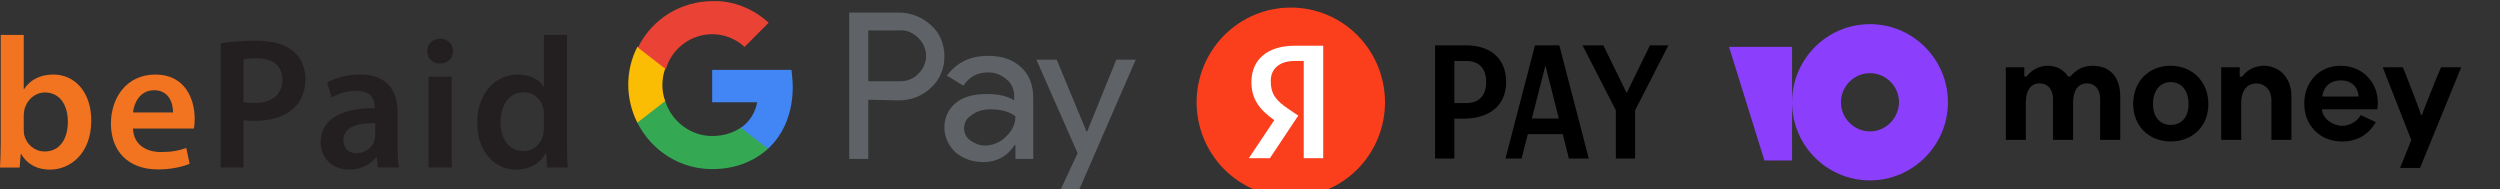
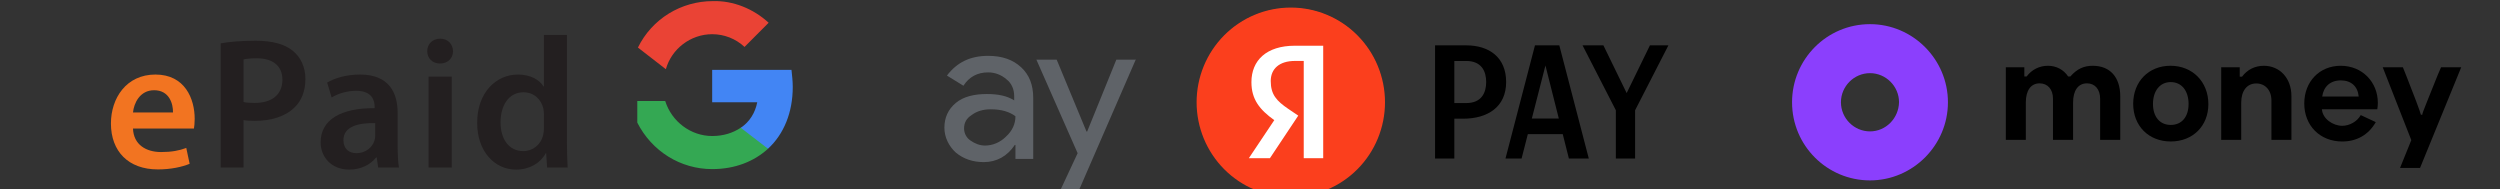
<svg xmlns="http://www.w3.org/2000/svg" width="330" height="25" viewBox="0 0 330 25" fill="none">
  <rect x="0" y="0" width="330" height="25" fill="#333333" stroke="none" />
-   <path d="M3.134 17.161C3.134 17.407 3.159 17.654 3.209 17.876C3.529 19.084 4.59 19.996 5.898 19.996C7.799 19.996 8.958 18.468 8.958 16.051C8.958 13.932 7.947 12.206 5.923 12.206C4.69 12.206 3.578 13.093 3.233 14.425C3.184 14.647 3.134 14.918 3.134 15.214V17.161ZM0 22.116C0.05 21.303 0.099 19.972 0.099 18.739V4.613H3.134V11.762H3.184C3.924 10.603 5.232 9.839 7.033 9.839C9.97 9.839 12.068 12.28 12.044 15.929C12.044 20.243 9.304 22.388 6.589 22.388C5.034 22.388 3.653 21.796 2.789 20.317H2.739L2.591 22.116H0Z" fill="#F27421" />
  <path d="M22.835 14.844C22.861 13.734 22.367 11.91 20.343 11.91C18.467 11.91 17.678 13.61 17.555 14.844H22.835ZM17.555 16.963C17.629 19.133 19.331 20.07 21.256 20.07C22.663 20.07 23.675 19.873 24.588 19.528L25.032 21.623C23.995 22.042 22.564 22.362 20.836 22.362C16.937 22.362 14.643 19.971 14.643 16.298C14.643 12.969 16.666 9.839 20.516 9.839C24.415 9.839 25.698 13.044 25.698 15.681C25.698 16.248 25.648 16.692 25.6 16.963H17.555Z" fill="#F27421" />
  <path d="M32.145 13.463C32.515 13.562 33.009 13.586 33.626 13.586C35.897 13.586 37.279 12.477 37.279 10.529C37.279 8.681 35.995 7.694 33.898 7.694C33.059 7.694 32.466 7.768 32.145 7.842V13.463ZM29.134 5.722C30.221 5.525 31.727 5.377 33.774 5.377C35.995 5.377 37.624 5.845 38.685 6.733C39.672 7.546 40.314 8.853 40.314 10.406C40.314 11.984 39.82 13.291 38.882 14.178C37.673 15.386 35.773 15.953 33.626 15.953C33.059 15.953 32.54 15.929 32.145 15.855V22.116H29.134V5.722Z" fill="#231F20" />
  <path d="M49.527 16.249C47.38 16.2 45.332 16.668 45.332 18.492C45.332 19.676 46.097 20.219 47.059 20.219C48.269 20.219 49.157 19.43 49.428 18.566C49.502 18.344 49.527 18.098 49.527 17.901V16.249ZM49.922 22.116L49.725 20.785H49.65C48.91 21.721 47.651 22.388 46.097 22.388C43.679 22.388 42.321 20.637 42.321 18.813C42.321 15.781 45.011 14.252 49.453 14.277V14.079C49.453 13.291 49.132 11.984 47.009 11.984C45.826 11.984 44.592 12.354 43.777 12.871L43.185 10.9C44.073 10.357 45.628 9.839 47.528 9.839C51.378 9.839 52.489 12.28 52.489 14.893V19.232C52.489 20.317 52.538 21.377 52.661 22.116H49.922Z" fill="#231F20" />
  <path d="M56.568 10.111H59.627V22.116H56.568V10.111ZM59.801 6.757C59.801 7.67 59.134 8.385 58.073 8.385C57.062 8.385 56.394 7.67 56.394 6.757C56.394 5.821 57.086 5.106 58.098 5.106C59.134 5.106 59.775 5.821 59.801 6.757Z" fill="#231F20" />
  <path d="M71.798 15.114C71.798 14.868 71.772 14.573 71.724 14.326C71.452 13.143 70.49 12.181 69.107 12.181C67.158 12.181 66.072 13.907 66.072 16.15C66.072 18.344 67.158 19.947 69.083 19.947C70.317 19.947 71.403 19.108 71.698 17.802C71.772 17.531 71.798 17.235 71.798 16.914V15.114ZM74.833 4.613V18.739C74.833 19.972 74.882 21.303 74.931 22.116H72.217L72.093 20.219H72.044C71.328 21.549 69.873 22.388 68.121 22.388C65.258 22.388 62.987 19.947 62.987 16.249C62.963 12.23 65.48 9.839 68.367 9.839C70.021 9.839 71.205 10.529 71.748 11.417H71.798V4.613H74.833Z" fill="#231F20" />
-   <path d="M114.61 13.166V20.977H112.097V1.66H118.63C120.221 1.66 121.728 2.248 122.901 3.339C124.073 4.347 124.66 5.859 124.66 7.455C124.66 9.051 124.073 10.479 122.901 11.57C121.728 12.662 120.305 13.25 118.63 13.25L114.61 13.166ZM114.61 4.011V10.73H118.797C119.718 10.73 120.64 10.395 121.226 9.723C122.566 8.463 122.566 6.363 121.31 5.103L121.226 5.019C120.556 4.347 119.718 3.927 118.797 4.011H114.61Z" fill="#5F6368" />
  <path d="M130.438 7.372C132.281 7.372 133.705 7.876 134.793 8.883C135.882 9.891 136.385 11.235 136.385 12.915V20.978H134.04V19.13H133.956C132.951 20.642 131.527 21.398 129.852 21.398C128.428 21.398 127.172 20.978 126.167 20.138C125.246 19.298 124.66 18.122 124.66 16.862C124.66 15.519 125.162 14.427 126.167 13.587C127.172 12.747 128.596 12.411 130.271 12.411C131.778 12.411 132.951 12.663 133.872 13.251V12.663C133.872 11.823 133.537 10.983 132.867 10.479C132.197 9.891 131.36 9.555 130.438 9.555C129.015 9.555 127.926 10.143 127.172 11.319L124.995 9.975C126.335 8.212 128.093 7.372 130.438 7.372ZM127.256 16.946C127.256 17.618 127.591 18.206 128.093 18.542C128.68 18.962 129.35 19.214 130.02 19.214C131.025 19.214 132.03 18.794 132.783 18.038C133.621 17.282 134.04 16.358 134.04 15.351C133.286 14.763 132.197 14.427 130.773 14.427C129.768 14.427 128.931 14.679 128.261 15.183C127.591 15.602 127.256 16.191 127.256 16.946Z" fill="#5F6368" />
  <path d="M149.952 7.792L141.661 26.857H139.148L142.247 20.222L136.803 7.876H139.483L143.419 17.366H143.503L147.356 7.876H149.952V7.792Z" fill="#5F6368" />
  <path d="M104.643 11.487C104.643 10.731 104.56 9.975 104.476 9.219H94.007V13.503H99.953C99.702 14.847 98.948 16.106 97.776 16.862V19.634H101.377C103.471 17.702 104.643 14.847 104.643 11.487Z" fill="#4285F4" />
  <path d="M94.007 22.321C97.022 22.321 99.534 21.314 101.377 19.634L97.776 16.862C96.771 17.534 95.514 17.954 94.007 17.954C91.159 17.954 88.647 16.022 87.809 13.335H84.124V16.19C86.051 19.97 89.819 22.321 94.007 22.321Z" fill="#34A853" />
-   <path d="M87.809 13.335C87.307 11.991 87.307 10.479 87.809 9.051V6.196H84.124C82.533 9.303 82.533 12.998 84.124 16.19L87.809 13.335Z" fill="#FBBC04" />
  <path d="M94.007 4.515C95.598 4.515 97.106 5.103 98.278 6.195L101.461 3.003C99.451 1.155 96.771 0.064 94.091 0.148C89.903 0.148 86.051 2.499 84.208 6.279L87.893 9.135C88.647 6.447 91.16 4.515 94.007 4.515Z" fill="#EA4335" />
  <path d="M182.82 13.5C182.82 16.815 181.51 19.995 179.178 22.339C176.846 24.683 173.684 26 170.386 26C167.089 26 163.926 24.683 161.594 22.339C159.262 19.995 157.952 16.815 157.952 13.5C157.952 10.185 159.262 7.005 161.594 4.661C163.926 2.317 167.089 1 170.386 1C173.684 1 176.846 2.317 179.178 4.661C181.51 7.005 182.82 10.185 182.82 13.5Z" fill="#FB3F1D" />
  <path d="M189.428 5.986V20.93H191.971V15.668H193.122C196.383 15.668 198.811 14.117 198.811 10.827C198.811 7.537 196.531 5.986 193.537 5.986H189.428ZM191.971 8.048H193.537C195.594 8.048 196.176 9.447 196.176 10.827C196.176 12.207 195.594 13.605 193.537 13.605H191.971V8.048Z" fill="black" />
  <path d="M182.713 13.457C182.713 16.741 181.415 19.891 179.105 22.214C176.795 24.536 173.662 25.841 170.395 25.841C167.128 25.841 163.995 24.536 161.685 22.214C159.375 19.891 158.077 16.741 158.077 13.457C158.077 10.173 159.375 7.023 161.685 4.7C163.995 2.378 167.128 1.073 170.395 1.073C173.662 1.073 176.795 2.378 179.105 4.7C181.415 7.023 182.713 10.173 182.713 13.457Z" fill="#FB3F1D" />
  <path d="M174.663 20.879H172.093V8.043H170.945C168.842 8.043 167.738 9.111 167.738 10.691C167.738 12.485 168.502 13.318 170.074 14.386L171.37 15.262L167.631 20.879H164.848L168.205 15.86C166.272 14.472 165.188 13.126 165.188 10.841C165.188 7.979 167.164 6.035 170.924 6.035H174.663V20.879Z" fill="white" />
  <path d="M202.616 5.986L198.722 20.93H200.848L201.673 17.709H206.283L207.095 20.93H209.722L205.829 5.986H202.616ZM203.997 8.643L205.763 15.647H202.202L203.997 8.643Z" fill="black" />
  <path d="M208.895 5.986L213.291 14.551V20.93H215.834V14.551L220.23 5.986H217.791L214.719 12.287L211.648 5.986H208.895Z" fill="black" />
  <path d="M313.874 13.563C313.874 10.864 311.844 8.682 308.976 8.682C306.165 8.682 304.163 10.781 304.163 13.665C304.163 16.563 306.222 18.677 309.175 18.677C311.049 18.677 312.624 17.834 313.604 16.12L311.617 15.192C311.148 16.049 310.126 16.606 309.175 16.606C307.968 16.606 306.577 15.692 306.492 14.422H313.803C313.849 14.138 313.873 13.851 313.874 13.563ZM306.534 12.738C306.705 11.453 307.585 10.611 308.99 10.611C310.381 10.611 311.233 11.436 311.347 12.738H306.534Z" fill="black" />
  <path d="M286.507 8.68C283.625 8.68 281.581 10.765 281.581 13.706C281.581 16.618 283.625 18.675 286.536 18.675C289.461 18.675 291.505 16.618 291.505 13.749C291.505 10.793 289.404 8.68 286.507 8.68ZM286.536 16.49C285.088 16.49 284.193 15.405 284.193 13.72C284.193 12.007 285.102 10.836 286.536 10.836C287.984 10.836 288.892 11.992 288.892 13.72C288.892 15.419 287.998 16.49 286.536 16.49Z" fill="black" />
  <path d="M276.245 8.683C275.065 8.683 274.175 9.088 273.286 10.094H272.994C272.397 9.186 271.422 8.683 270.328 8.683C269.782 8.677 269.242 8.803 268.754 9.048C268.265 9.293 267.842 9.652 267.518 10.094H267.226L267.212 10.081V8.879H264.768V18.465H267.408V13.532C267.408 11.939 268.076 11.002 269.229 11.002C270.299 11.002 270.993 11.799 270.993 13.015V18.465H273.647V13.532C273.647 11.95 274.314 11.002 275.482 11.002C276.537 11.002 277.218 11.799 277.218 13.029V18.465H279.873V12.707C279.873 10.206 278.538 8.683 276.245 8.683Z" fill="black" />
  <path d="M319.745 15.141H319.556C319.556 14.97 318.405 11.934 317.65 10.053L317.179 8.877H314.519L318.292 18.497L316.806 22.163H319.447L324.881 8.88H322.22L321.786 9.886L320.314 13.549C319.899 14.572 319.729 15.046 319.745 15.141Z" fill="black" />
  <path d="M298.827 8.683C297.645 8.683 296.631 9.2 295.95 10.122H295.672L295.645 10.108V8.879H293.2V18.465H295.84V13.56C295.84 11.995 296.592 11.016 297.827 11.016C298.981 11.016 299.828 11.882 299.828 13.252V18.464H302.468V12.68C302.468 10.332 300.94 8.683 298.827 8.683Z" fill="black" />
  <path d="M246.838 3.188C241.134 3.188 236.551 7.828 236.551 13.5C236.551 19.219 241.179 23.812 246.837 23.812C252.494 23.812 257.127 19.172 257.127 13.5C257.127 7.828 252.496 3.188 246.838 3.188ZM246.838 17.344C244.734 17.344 243.004 15.609 243.004 13.5C243.004 11.391 244.734 9.656 246.838 9.656C248.942 9.656 250.672 11.391 250.672 13.5C250.625 15.609 248.942 17.344 246.838 17.344Z" fill="#8B3FFD" />
-   <path d="M236.551 6.184V21.183H232.906L228.23 6.184H236.551Z" fill="#8B3FFD" />
</svg>